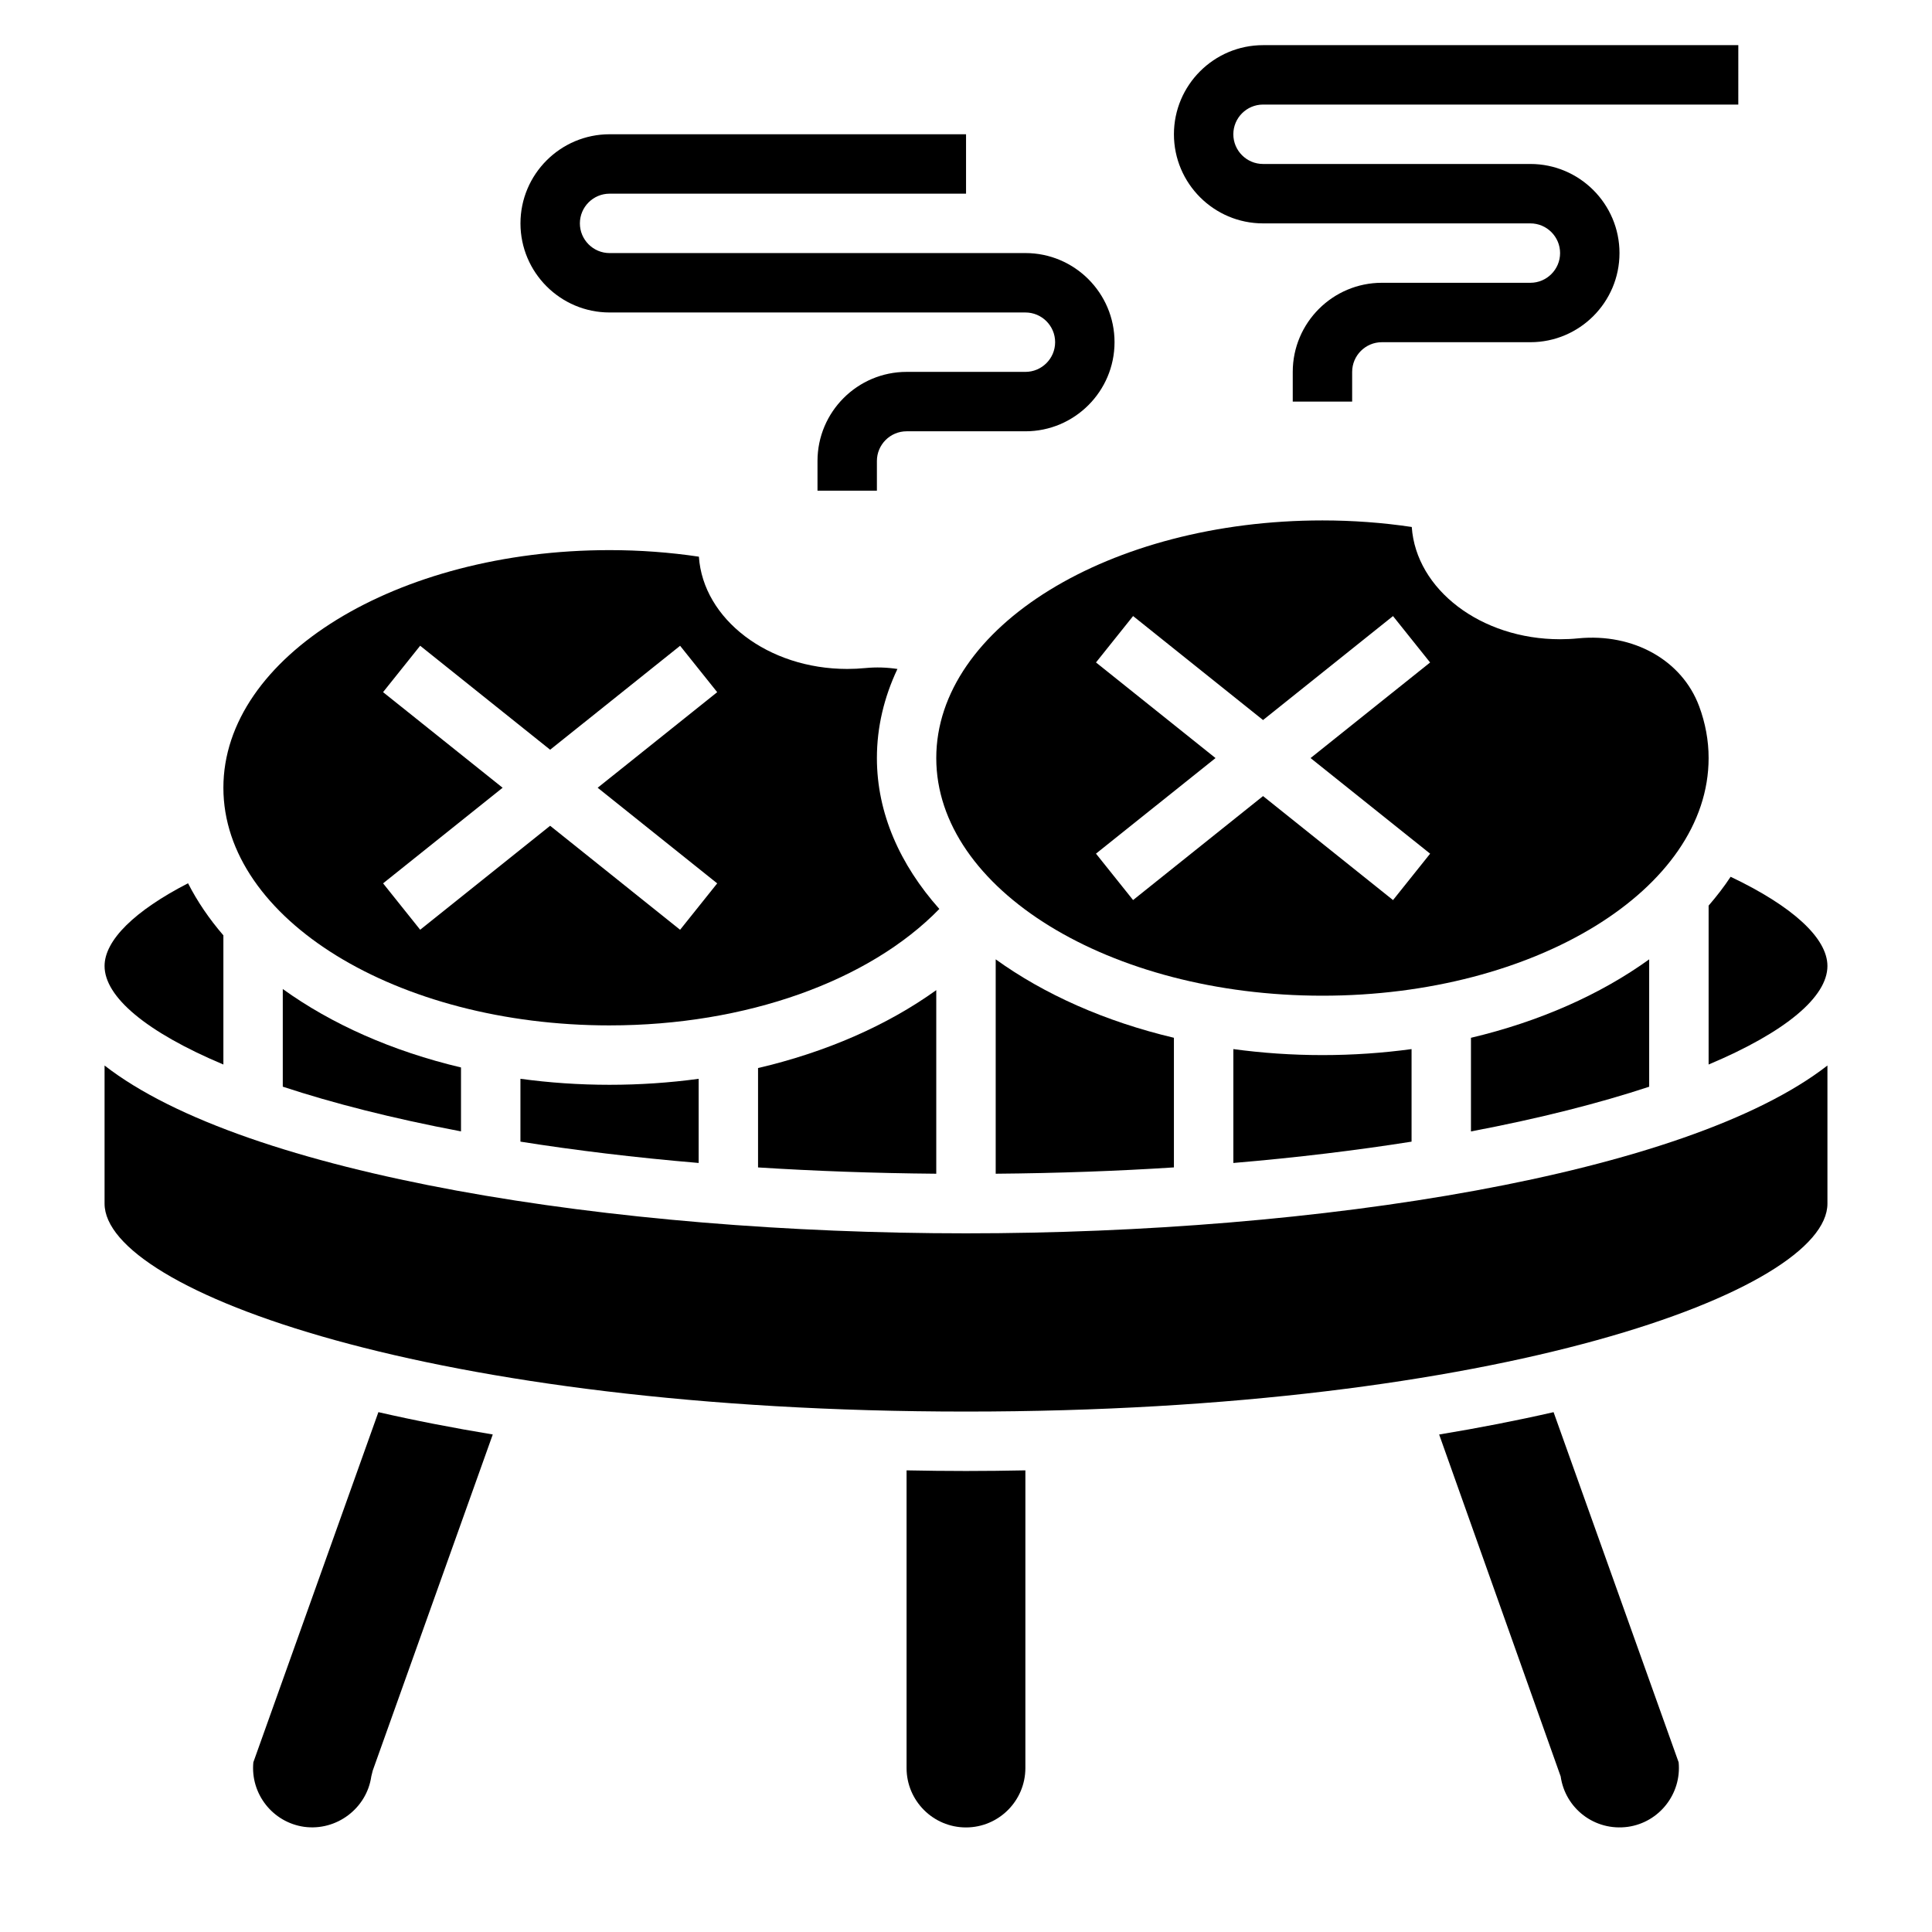
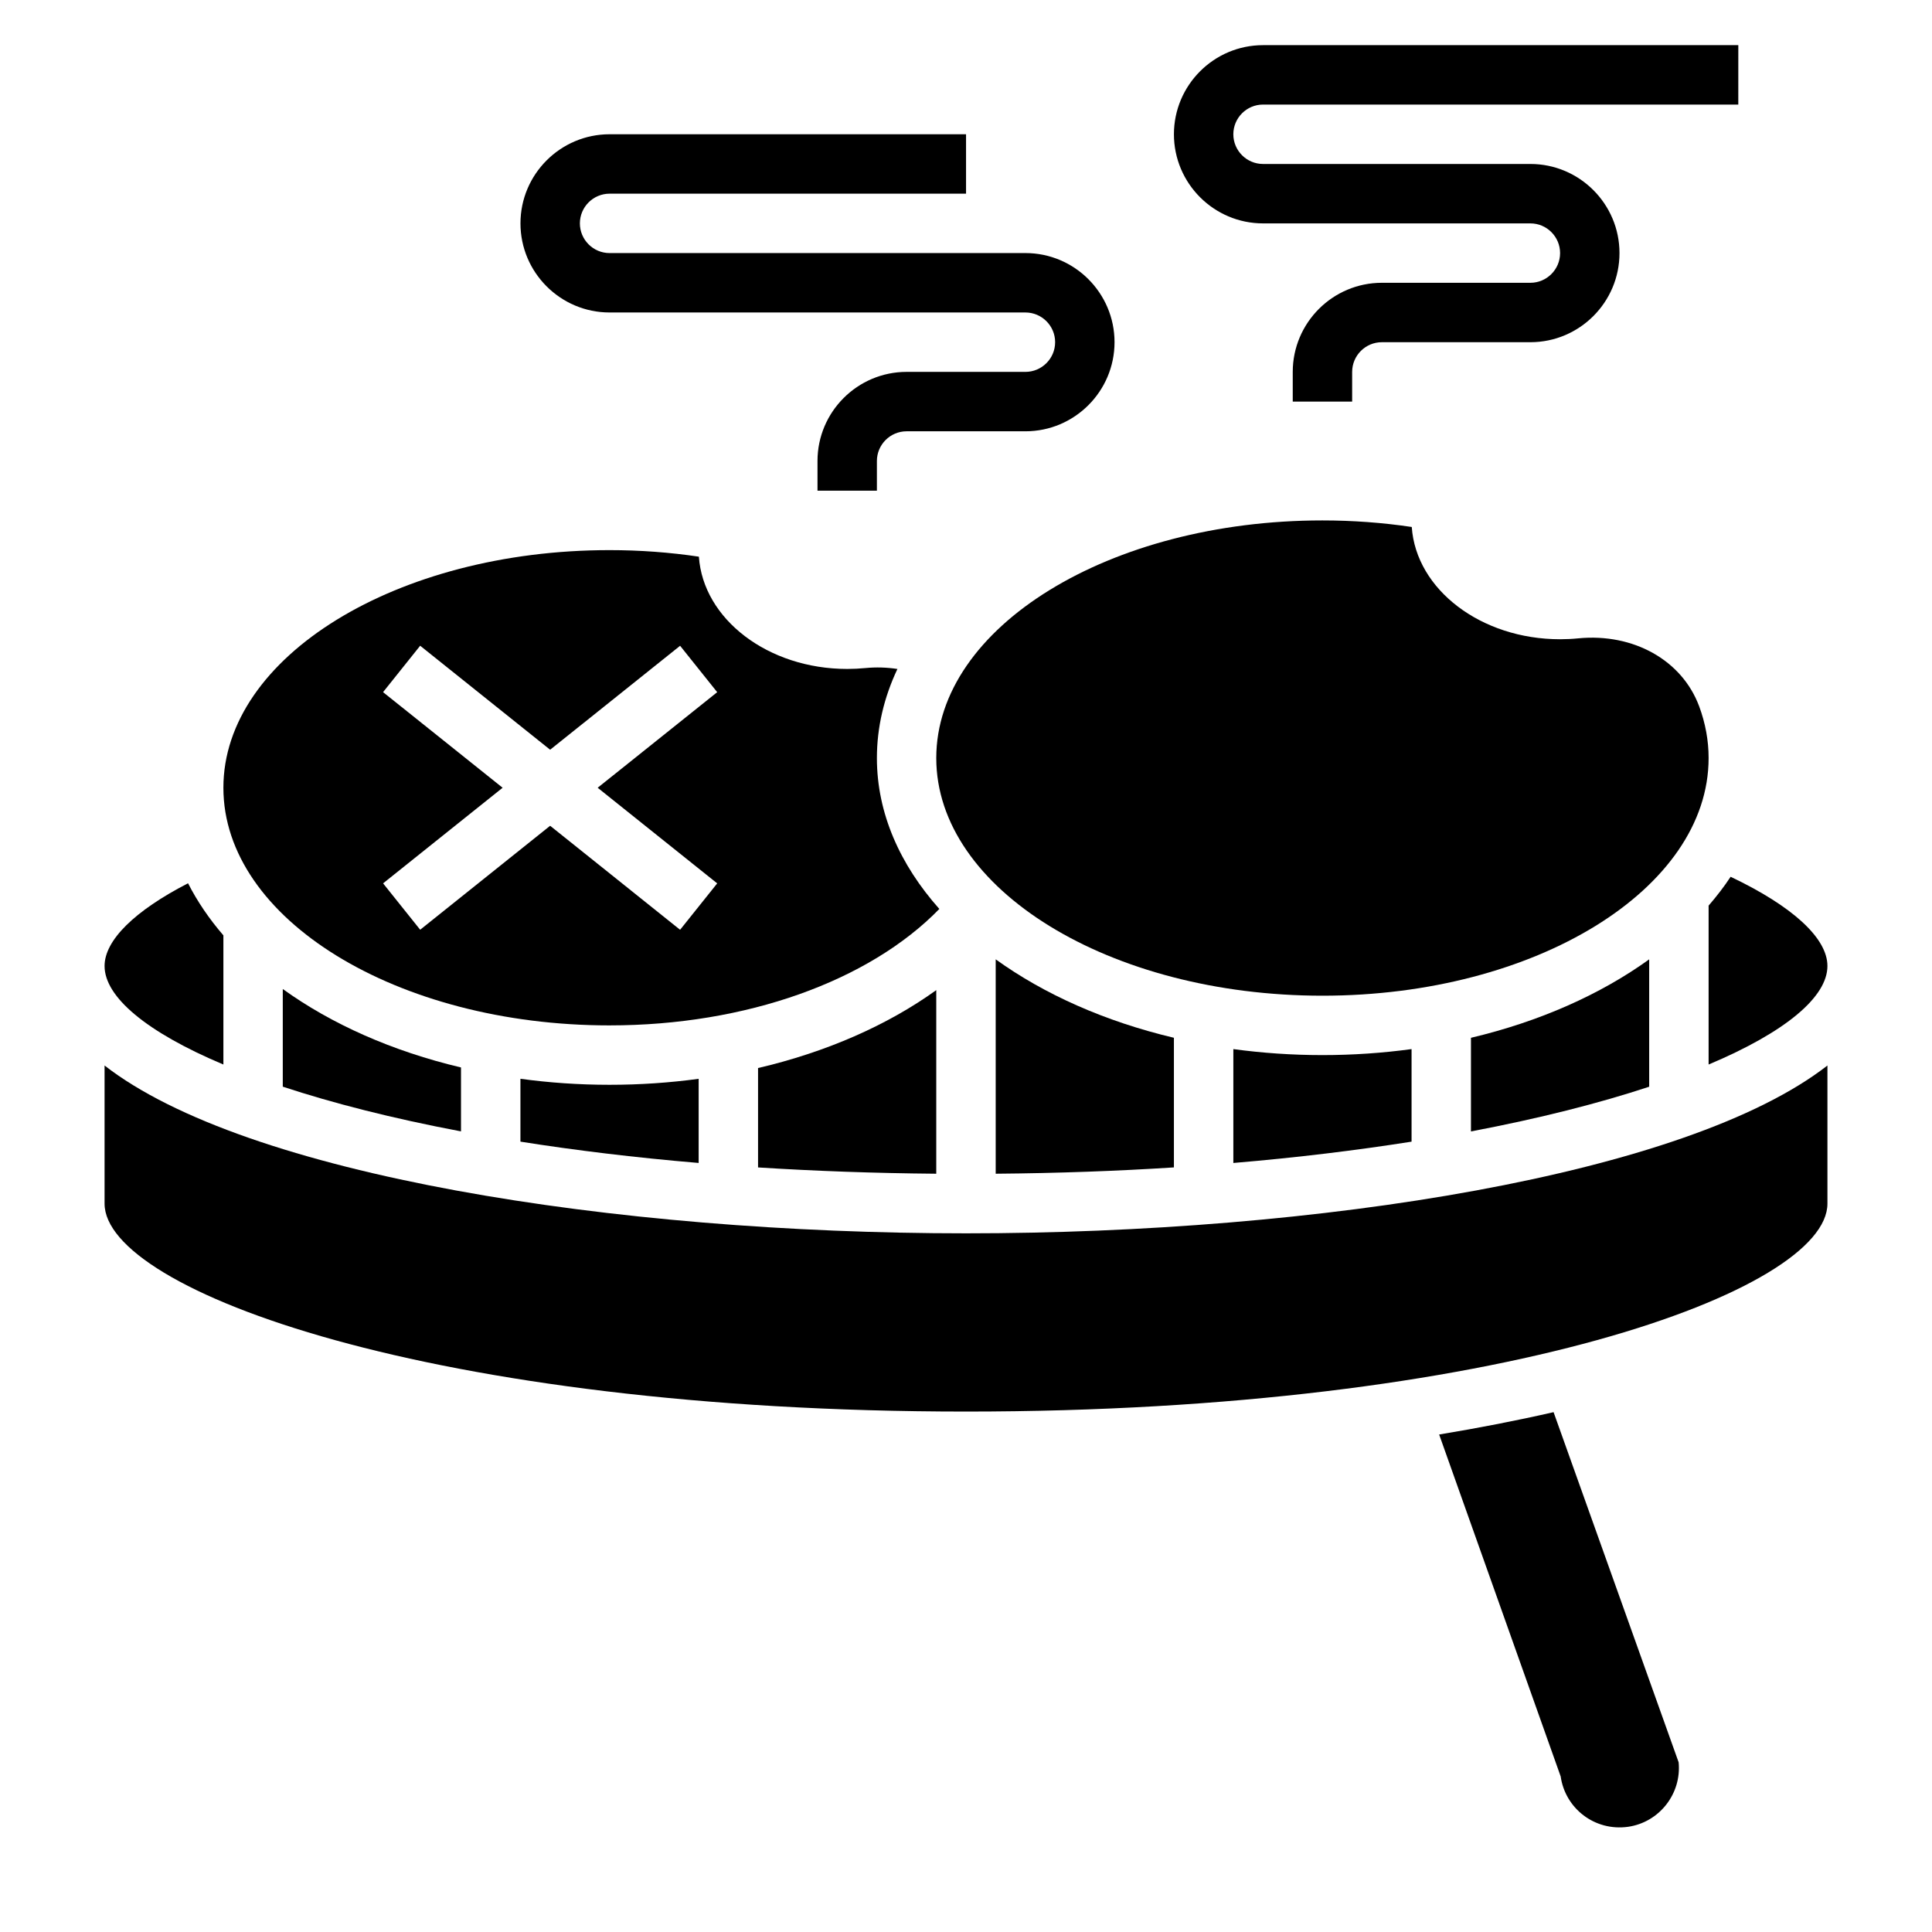
<svg xmlns="http://www.w3.org/2000/svg" fill="#000000" width="800px" height="800px" version="1.1" viewBox="144 144 512 512">
  <g>
    <path d="m305.54 226.81h110.21c4.336 0 7.871 3.535 7.871 7.871 0 4.336-3.535 7.871-7.871 7.871h-31.488c-13.02 0-23.617 10.598-23.617 23.617v7.871h15.742v-7.871c0-4.336 3.535-7.871 7.871-7.871h31.488c13.02 0 23.617-10.598 23.617-23.617 0-13.02-10.598-23.617-23.617-23.617l-110.2 0.004c-4.336 0-7.871-3.535-7.871-7.871 0-4.336 3.535-7.871 7.871-7.871h94.465v-15.746h-94.465c-13.02 0-23.617 10.598-23.617 23.617s10.598 23.613 23.617 23.613z" />
    <path d="m478.72 203.2h70.848c4.336 0 7.871 3.535 7.871 7.871 0 4.336-3.535 7.871-7.871 7.871h-39.359c-13.02 0-23.617 10.598-23.617 23.617v7.871h15.742v-7.871c0-4.336 3.535-7.871 7.871-7.871h39.359c13.02 0 23.617-10.598 23.617-23.617 0-13.02-10.598-23.617-23.617-23.617h-70.848c-4.336 0-7.871-3.535-7.871-7.871 0-4.336 3.535-7.871 7.871-7.871h125.95l0.004-15.746h-125.95c-13.02 0-23.617 10.598-23.617 23.617s10.598 23.617 23.617 23.617z" />
    <path d="m407.87 455.05c16.539-0.141 32.301-0.715 47.23-1.676v-34.352c-18.223-4.312-34.363-11.508-47.23-20.789z" />
    <path d="m596.8 384v42.109c20.477-8.621 31.488-17.941 31.488-26.113 0-7.398-9.289-15.863-25.656-23.641-1.73 2.629-3.699 5.172-5.832 7.644z" />
    <path d="m305.54 415.74c36.172 0 68.785-11.746 87.395-30.859-10.438-11.734-16.547-25.379-16.547-39.988 0-8.219 1.914-16.145 5.441-23.609-2.801-0.426-5.66-0.52-8.5-0.242-1.586 0.156-3.191 0.234-4.812 0.234-20.98 0-38.172-13.195-39.305-29.75-7.754-1.156-15.691-1.738-23.672-1.738-56.426 0-102.34 28.254-102.34 62.977s45.91 62.977 102.34 62.977zm-60.023-88.316 9.832-12.297 34.445 27.562 34.441-27.551 9.832 12.297-31.676 25.328 31.676 25.34-9.832 12.297-34.441-27.559-34.441 27.551-9.832-12.297 31.68-25.332z" />
-     <path d="m594.28 331.14c-4.543-12.188-17.414-19.391-32.031-17.973-1.566 0.16-3.18 0.238-4.812 0.238-20.98 0-38.172-13.195-39.305-29.75-7.754-1.156-15.688-1.738-23.672-1.738-56.426 0-102.34 28.254-102.34 62.977 0 34.723 45.91 62.977 102.34 62.977 56.426 0 102.34-28.254 102.34-62.977 0.004-4.629-0.848-9.258-2.516-13.754zm-71.281 39.094-9.832 12.297-34.449-27.562-34.441 27.551-9.832-12.297 31.68-25.328-31.676-25.34 9.832-12.297 34.438 27.559 34.441-27.551 9.832 12.297-31.68 25.332z" />
+     <path d="m594.28 331.14c-4.543-12.188-17.414-19.391-32.031-17.973-1.566 0.16-3.18 0.238-4.812 0.238-20.98 0-38.172-13.195-39.305-29.75-7.754-1.156-15.688-1.738-23.672-1.738-56.426 0-102.34 28.254-102.34 62.977 0 34.723 45.91 62.977 102.34 62.977 56.426 0 102.34-28.254 102.34-62.977 0.004-4.629-0.848-9.258-2.516-13.754zz" />
    <path d="m533.82 443.84c18.199-3.449 34.023-7.484 47.23-11.848v-33.754c-12.871 9.281-29.008 16.477-47.23 20.789z" />
    <path d="m470.85 422.02v30.18c16.973-1.434 32.738-3.363 47.23-5.652v-24.527c-7.637 1.039-15.531 1.59-23.617 1.59-8.082 0-15.977-0.551-23.613-1.59z" />
    <path d="m218.94 431.98c13.211 4.359 29.031 8.406 47.23 11.848v-16.941c-18.223-4.312-34.363-11.508-47.23-20.789z" />
-     <path d="m384.25 533.66v78.887c0 8.684 7.062 15.742 15.742 15.742 8.684 0 15.742-7.062 15.742-15.742l0.004-78.887c-5.25 0.105-10.508 0.168-15.742 0.168-5.238 0-10.496-0.062-15.746-0.168z" />
    <path d="m171.71 426.37v36.605c0 23.012 86.852 55.105 228.29 55.105s228.29-32.094 228.29-55.105v-36.605c-37.309 29.047-135.08 44.477-228.29 44.477-93.215 0-190.98-15.43-228.29-44.477z" />
-     <path d="m211.14 611.02c-0.812 8.32 5.086 15.91 13.445 17.105 8.629 1.18 16.609-4.922 17.812-13.359l0.379-1.535 31.812-89.078c-10.547-1.746-20.695-3.715-30.309-5.918z" />
    <path d="m525.39 524.16 32.203 90.613c1.203 8.438 8.965 14.578 17.84 13.352 8.328-1.195 14.227-8.785 13.422-17.098l-33.141-92.789c-9.621 2.199-19.766 4.176-30.324 5.922z" />
    <path d="m203.2 426.11v-34.234c-3.762-4.359-6.902-8.973-9.367-13.801-14.141 7.281-22.121 15.098-22.121 21.926 0 8.168 11.012 17.488 31.488 26.109z" />
    <path d="m392.12 455.05v-48.656c-13.004 9.352-29.215 16.438-47.23 20.648v26.34c14.934 0.945 30.691 1.527 47.23 1.668z" />
    <path d="m281.92 429.89v16.656c14.492 2.297 30.262 4.219 47.23 5.652v-22.301c-7.672 1.043-15.578 1.586-23.613 1.586-8.086 0-15.98-0.551-23.617-1.594z" />
  </g>
</svg>